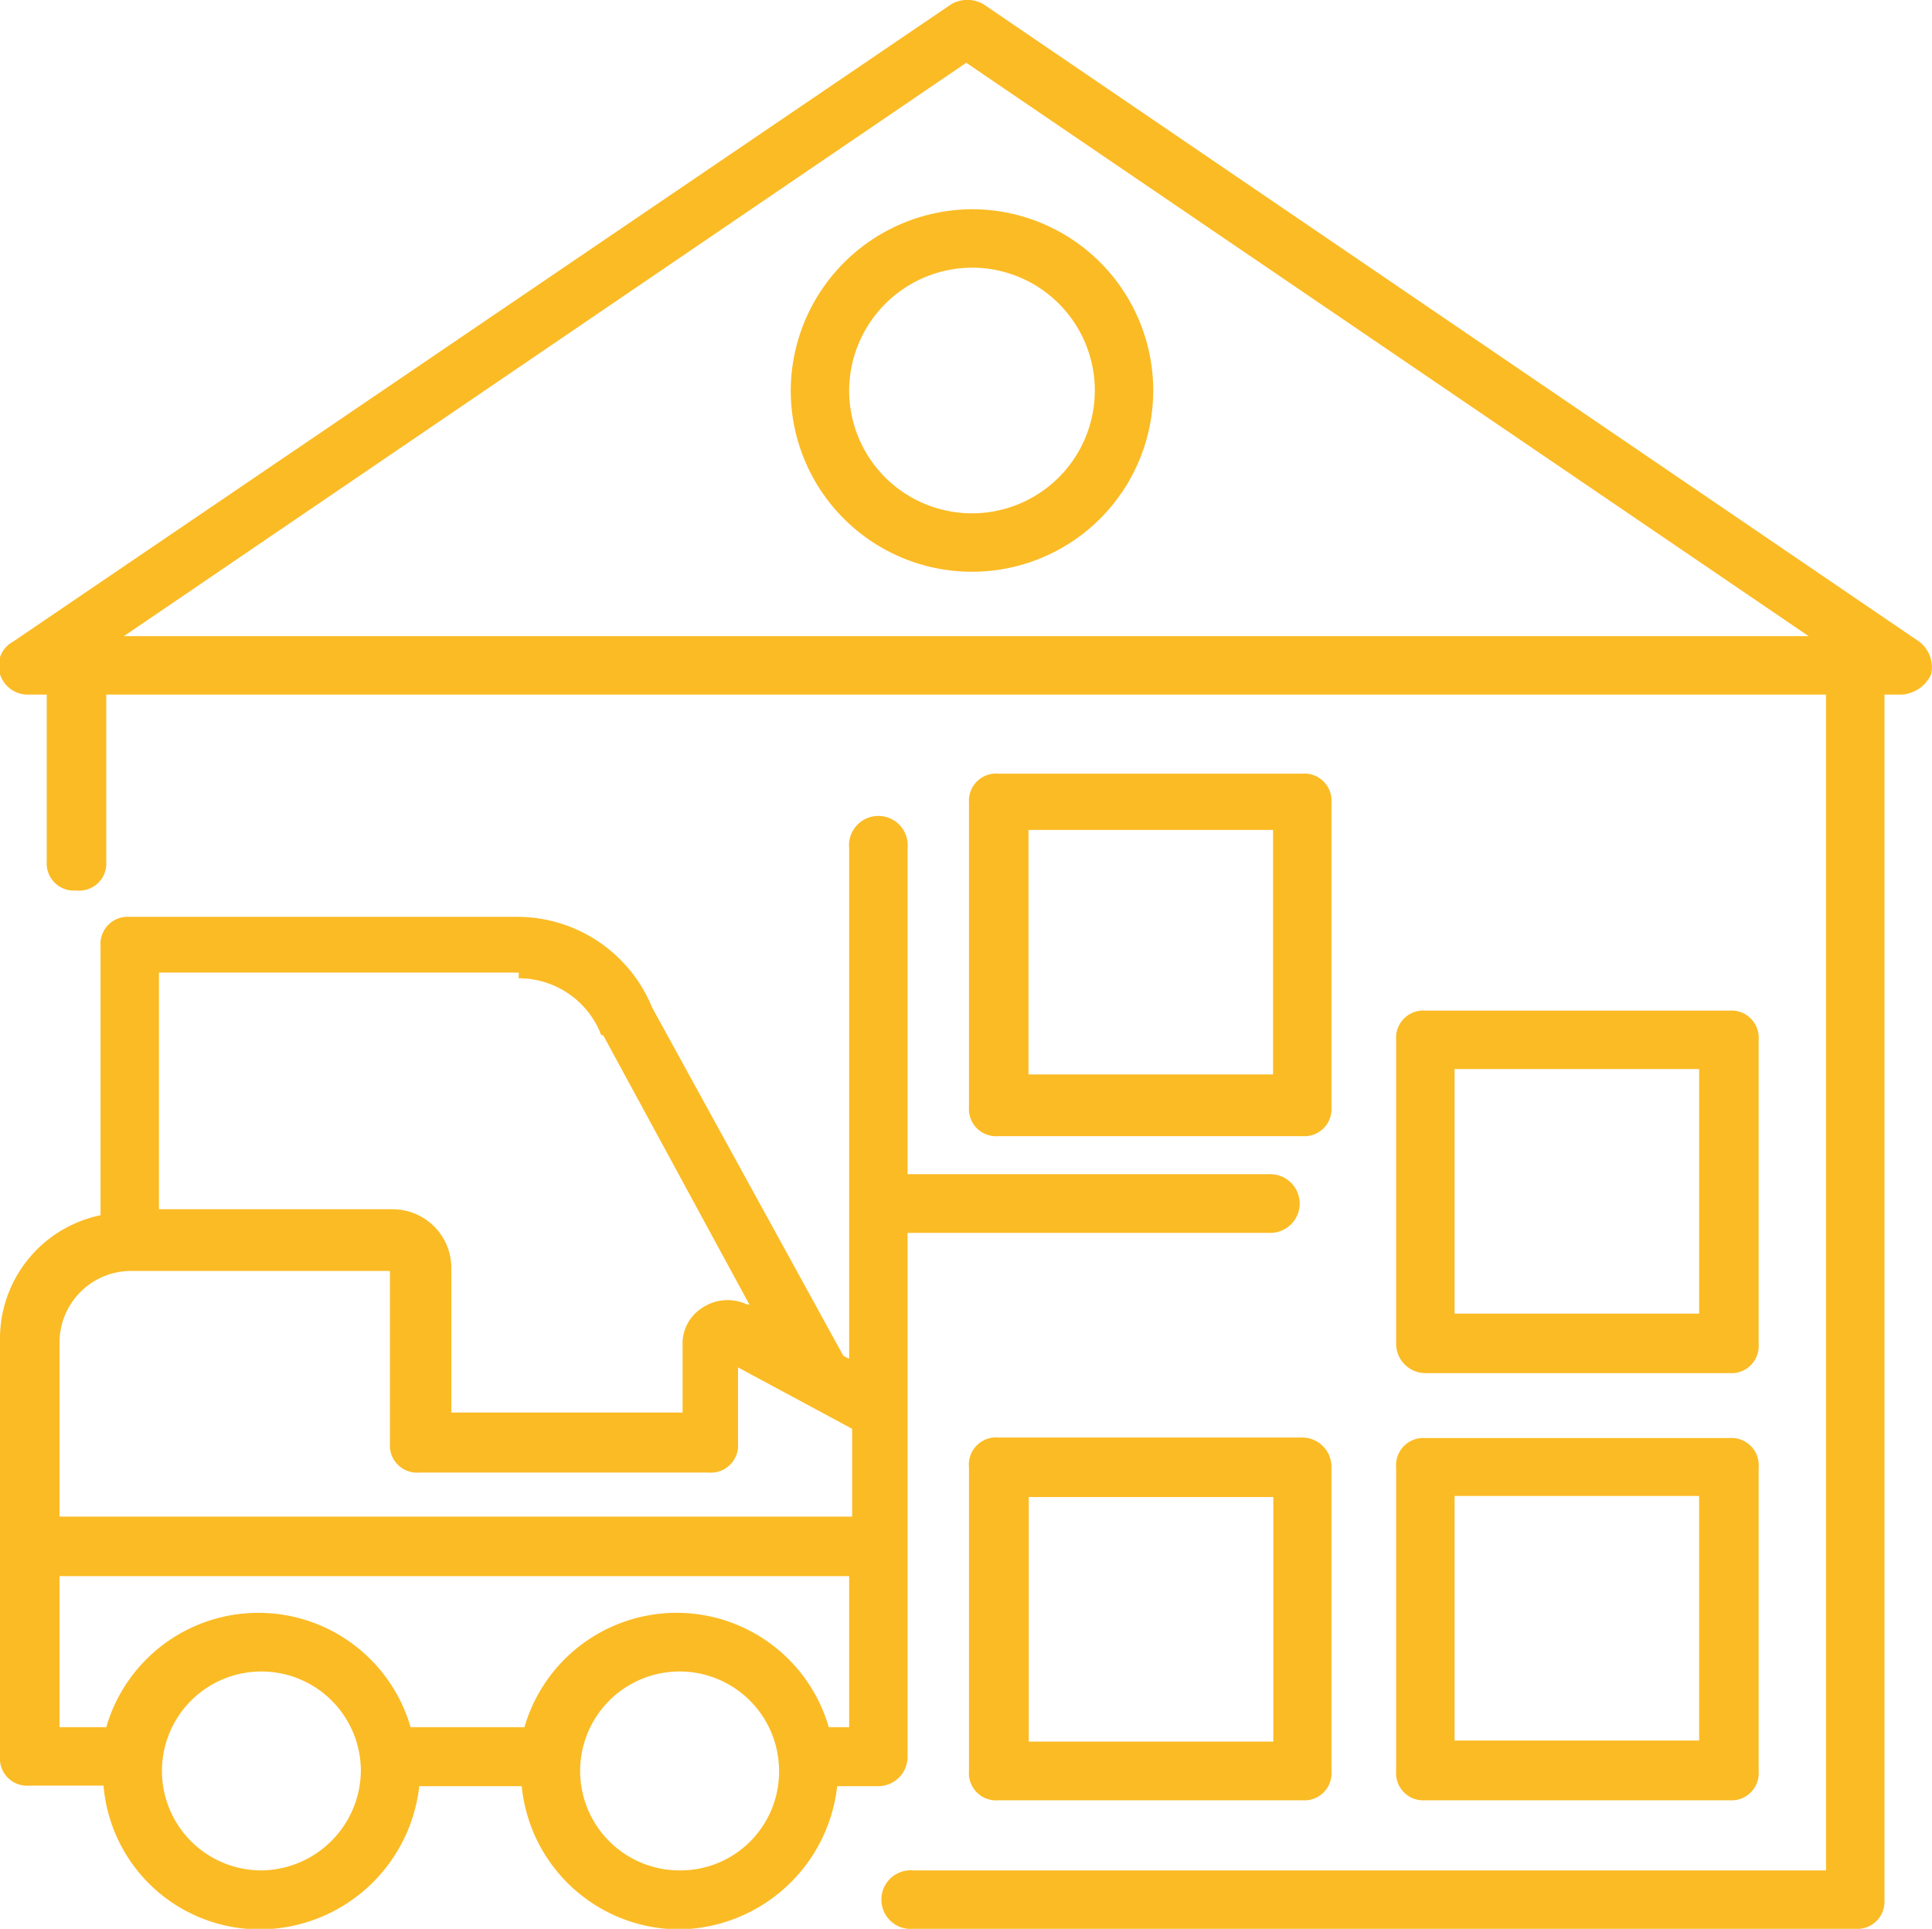
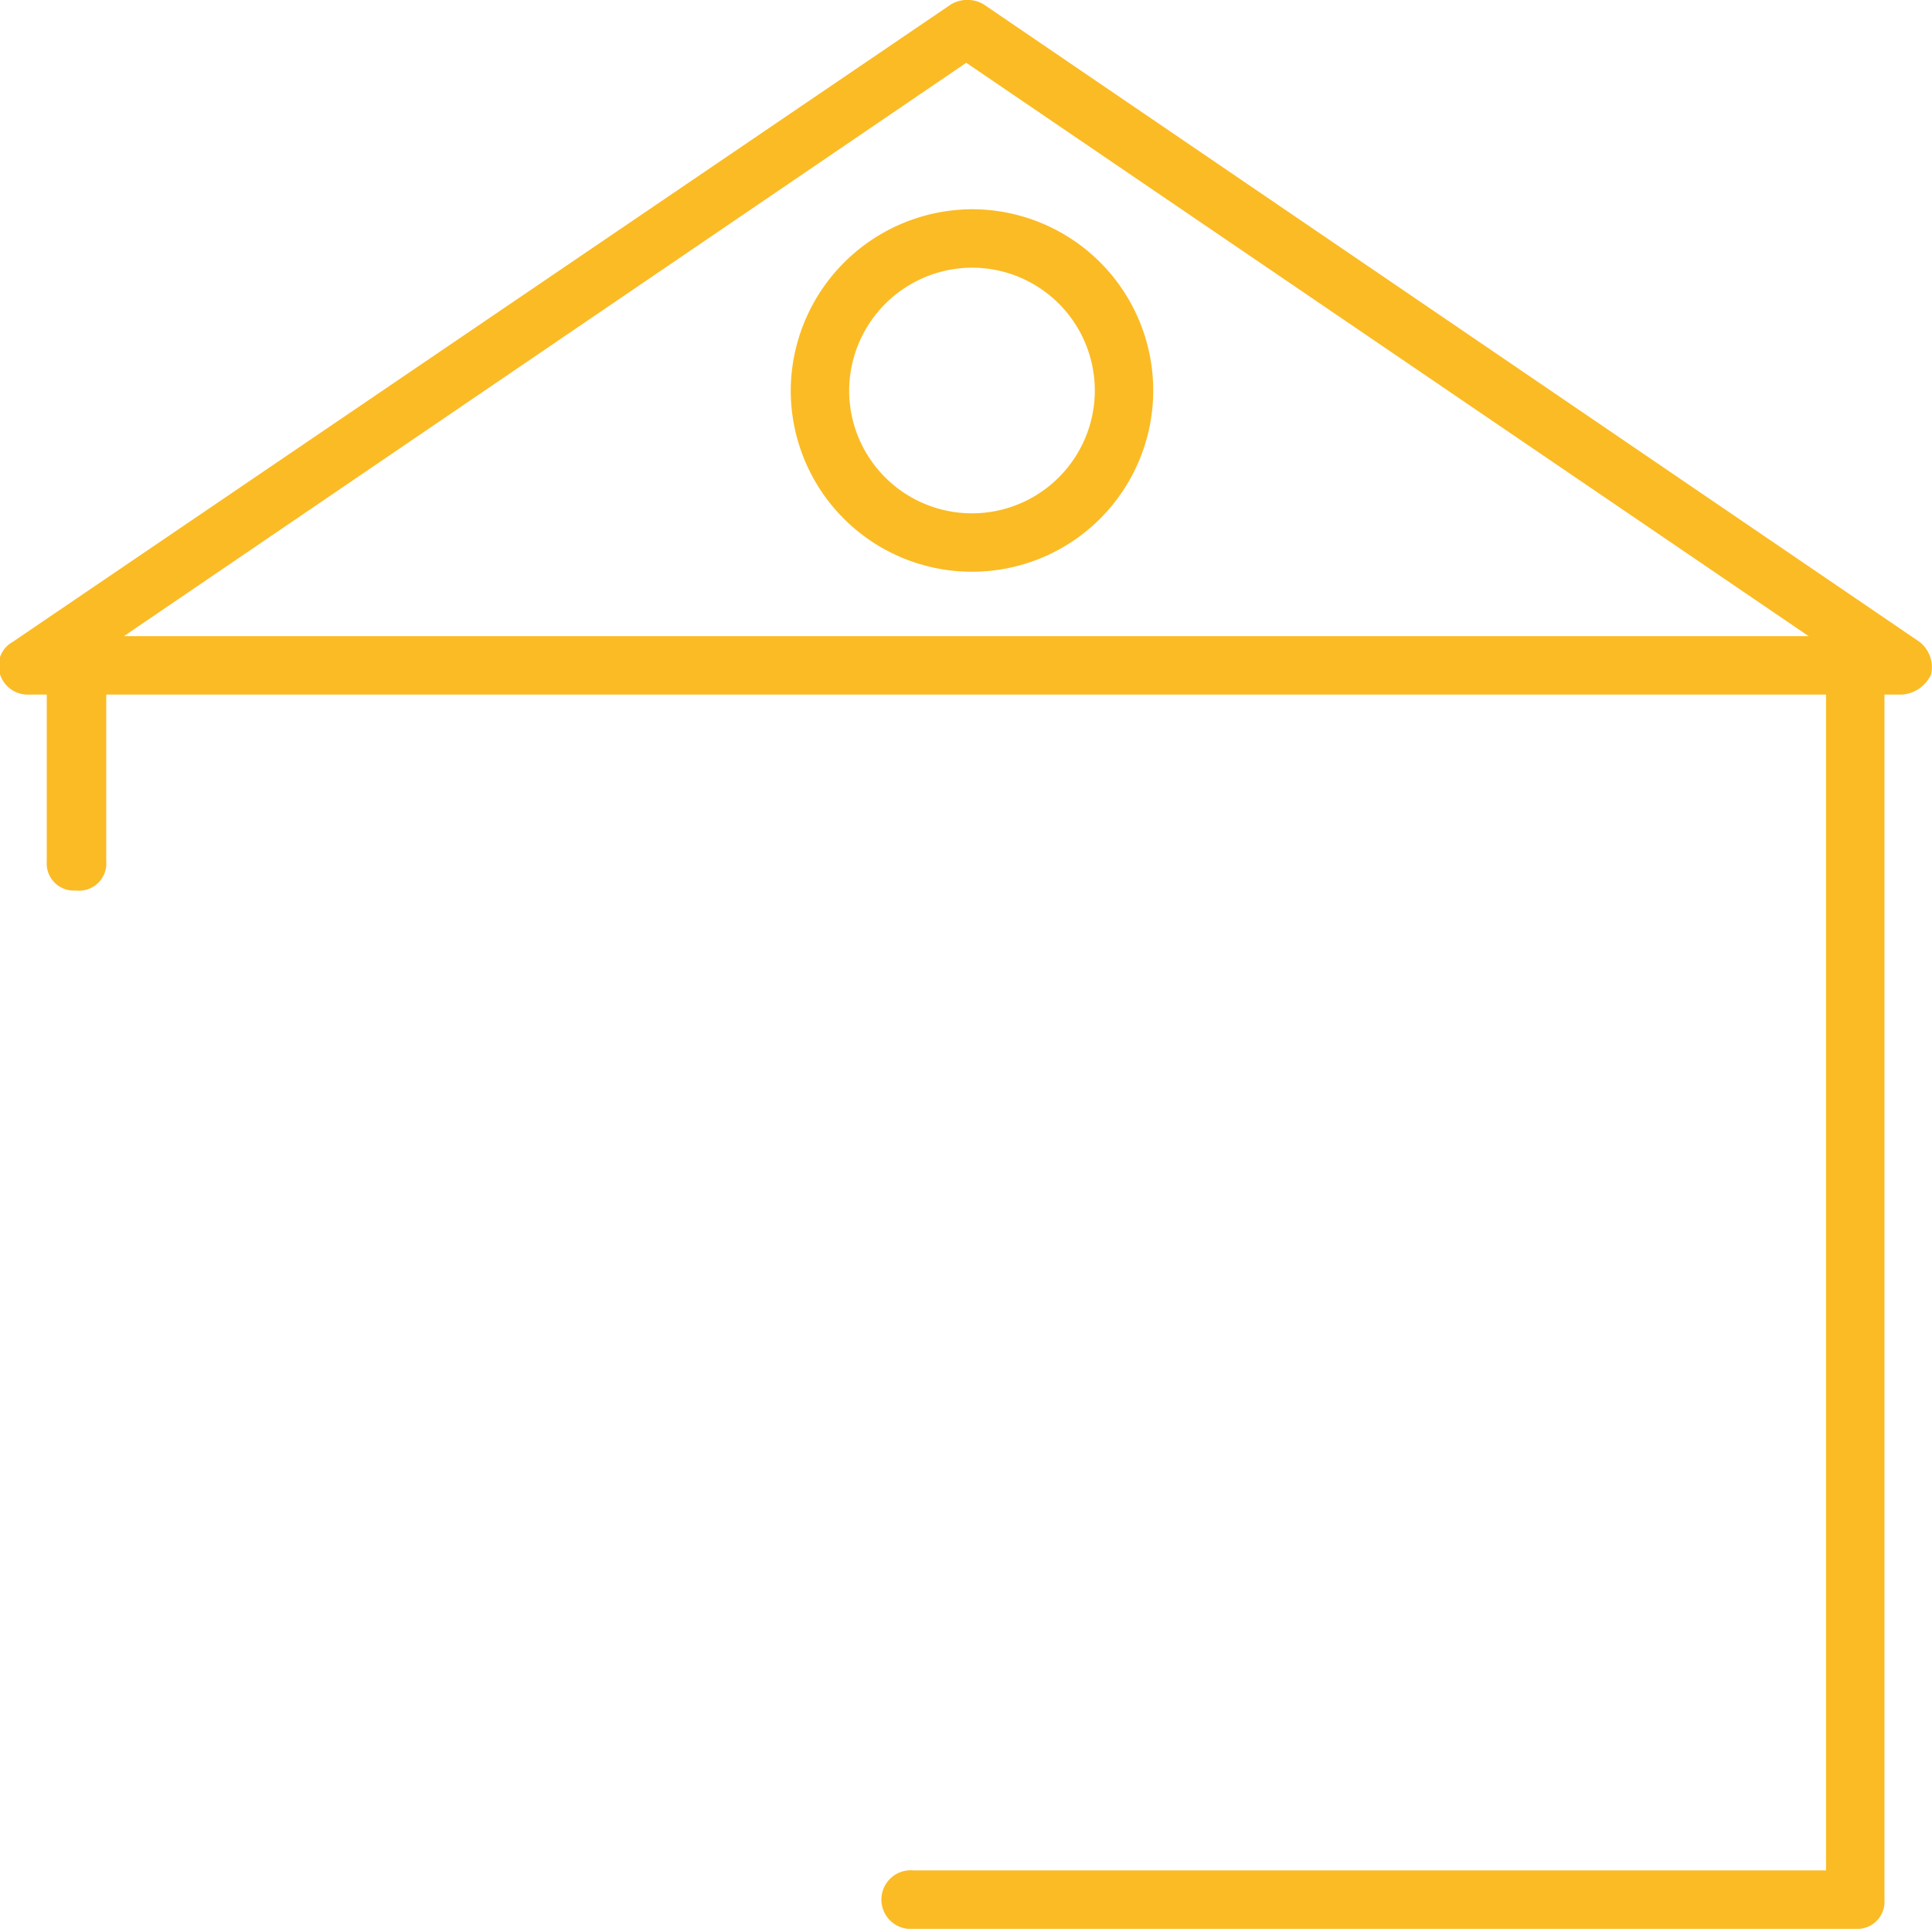
<svg xmlns="http://www.w3.org/2000/svg" viewBox="0 0 71.1 70.98">
  <g fill="#fbbb25">
-     <path d="m33.4 64.63v-19.26h13.35a1.08 1.08 0 0 0 0-2.16h-13.35v-12a1.08 1.08 0 1 0 -2.15 0v18.79l-.21-.1-7.04-12.82a5.36 5.36 0 0 0 -4.95-3.34h-14.28a1 1 0 0 0 -1.07 1.08v9.9a4.64 4.64 0 0 0 -3.7 4.63v15.28a1 1 0 0 0 1.08 1.08h2.73a5.77 5.77 0 0 0 5.81 5.29 5.93 5.93 0 0 0 5.81-5.27h3.77a5.84 5.84 0 0 0 5.8 5.27 5.93 5.93 0 0 0 5.81-5.27h1.51a1.08 1.08 0 0 0 1.08-1.1zm-14.31-28.63a3.25 3.25 0 0 1 3 2 .1.1 0 0 0 .11.1l5.38 9.91-.1-.01a1.67 1.67 0 0 0 -1.61.11 1.56 1.56 0 0 0 -.75 1.4v2.47h-8.51v-5.32a2.16 2.16 0 0 0 -2.15-2.16h-8.61v-8.71h13.24zm-14.32 10.77h9.58v6.35a1 1 0 0 0 1.08 1.07h10.66a1 1 0 0 0 1.07-1.07v-2.8l4.2 2.26v3.23h-29.17v-6.35a2.64 2.64 0 0 1 2.58-2.69zm4.85 22.06a3.66 3.66 0 1 1 3.66-3.66 3.7 3.7 0 0 1 -3.66 3.66zm15.39 0a3.66 3.66 0 1 1 3.66-3.66 3.63 3.63 0 0 1 -3.67 3.66zm6.24-5.27h-.75a5.83 5.83 0 0 0 -11.2 0h-4.19a5.83 5.83 0 0 0 -11.2 0h-1.72v-5.56h29.06z" />
    <path d="m70.64 23.62-34.44-23.46a1.18 1.18 0 0 0 -1.2 0l-34.53 23.46a1 1 0 0 0 -.47 1.19 1.07 1.07 0 0 0 1.08.75h.64v6.14a1 1 0 0 0 1.08 1.07 1 1 0 0 0 1.11-1.07v-6.14h63.29v43.27h-33.58a1.08 1.08 0 1 0 0 2.15h34.66a1 1 0 0 0 1.07-1.07v-44.35h.65a1.28 1.28 0 0 0 1.07-.75 1.19 1.19 0 0 0 -.43-1.19zm-66.08-.21 31-21.1 31 21.1z" />
-     <path d="m47.93 52.9h-11.19a1 1 0 0 0 -1.08 1.1v11.17a1 1 0 0 0 1.08 1.08h11.19a1 1 0 0 0 1.07-1.08v-11.17a1.08 1.08 0 0 0 -1.07-1.1zm-1.07 11.19h-9v-9h9z" />
-     <path d="m51.38 65.17a1 1 0 0 0 1.07 1.08h11.2a1 1 0 0 0 1.07-1.08v-11.17a1 1 0 0 0 -1.07-1.08h-11.2a1 1 0 0 0 -1.07 1.08zm2.15-10.12h9v9h-9z" />
-     <path d="m52.45 50.53h11.2a1 1 0 0 0 1.07-1.07v-11.2a1 1 0 0 0 -1.07-1.07h-11.2a1 1 0 0 0 -1.07 1.07v11.2a1.08 1.08 0 0 0 1.07 1.07zm1.08-11.19h9v9h-9z" />
-     <path d="m49 29.54a1 1 0 0 0 -1.08-1.07h-11.18a1 1 0 0 0 -1.08 1.07v11.2a1 1 0 0 0 1.08 1.07h11.19a1 1 0 0 0 1.07-1.07zm-2.15 10h-9v-9h9z" />
    <path d="m29.1 14.37a6.67 6.67 0 1 0 6.67-6.67 6.7 6.7 0 0 0 -6.67 6.67zm6.67-4.52a4.52 4.52 0 1 1 -4.52 4.52 4.54 4.54 0 0 1 4.52-4.52z" />
  </g>
</svg>